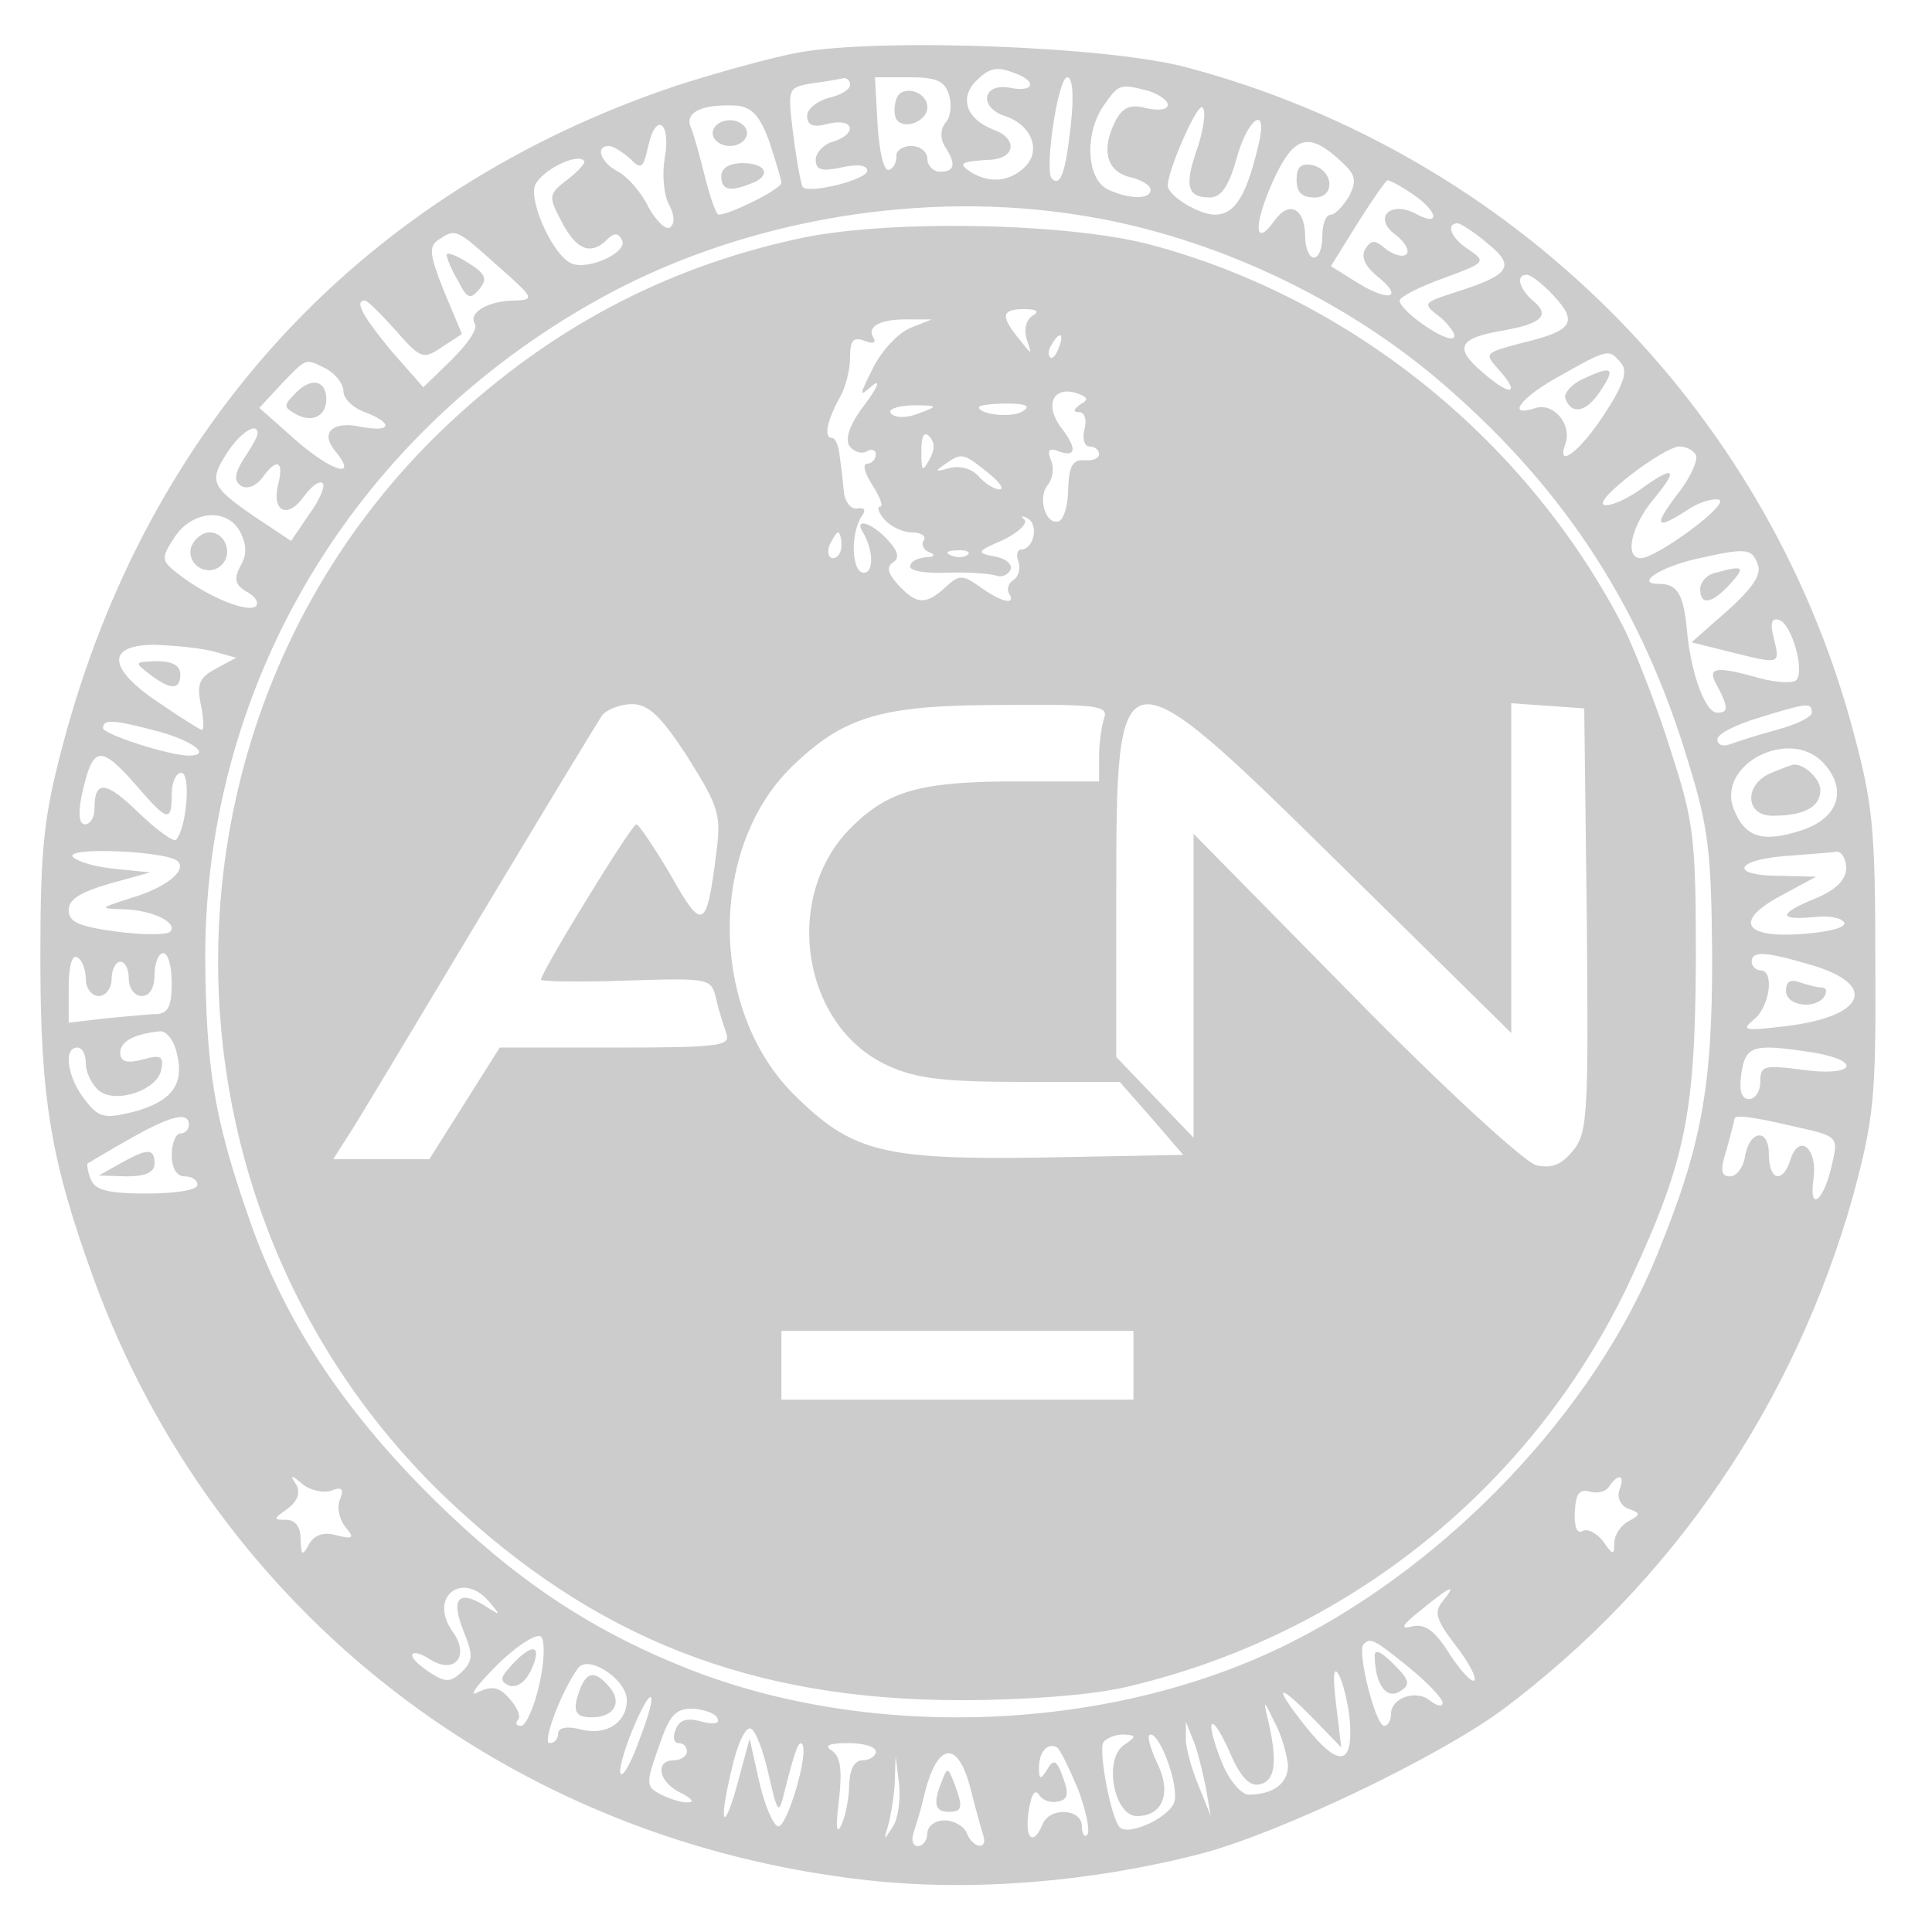
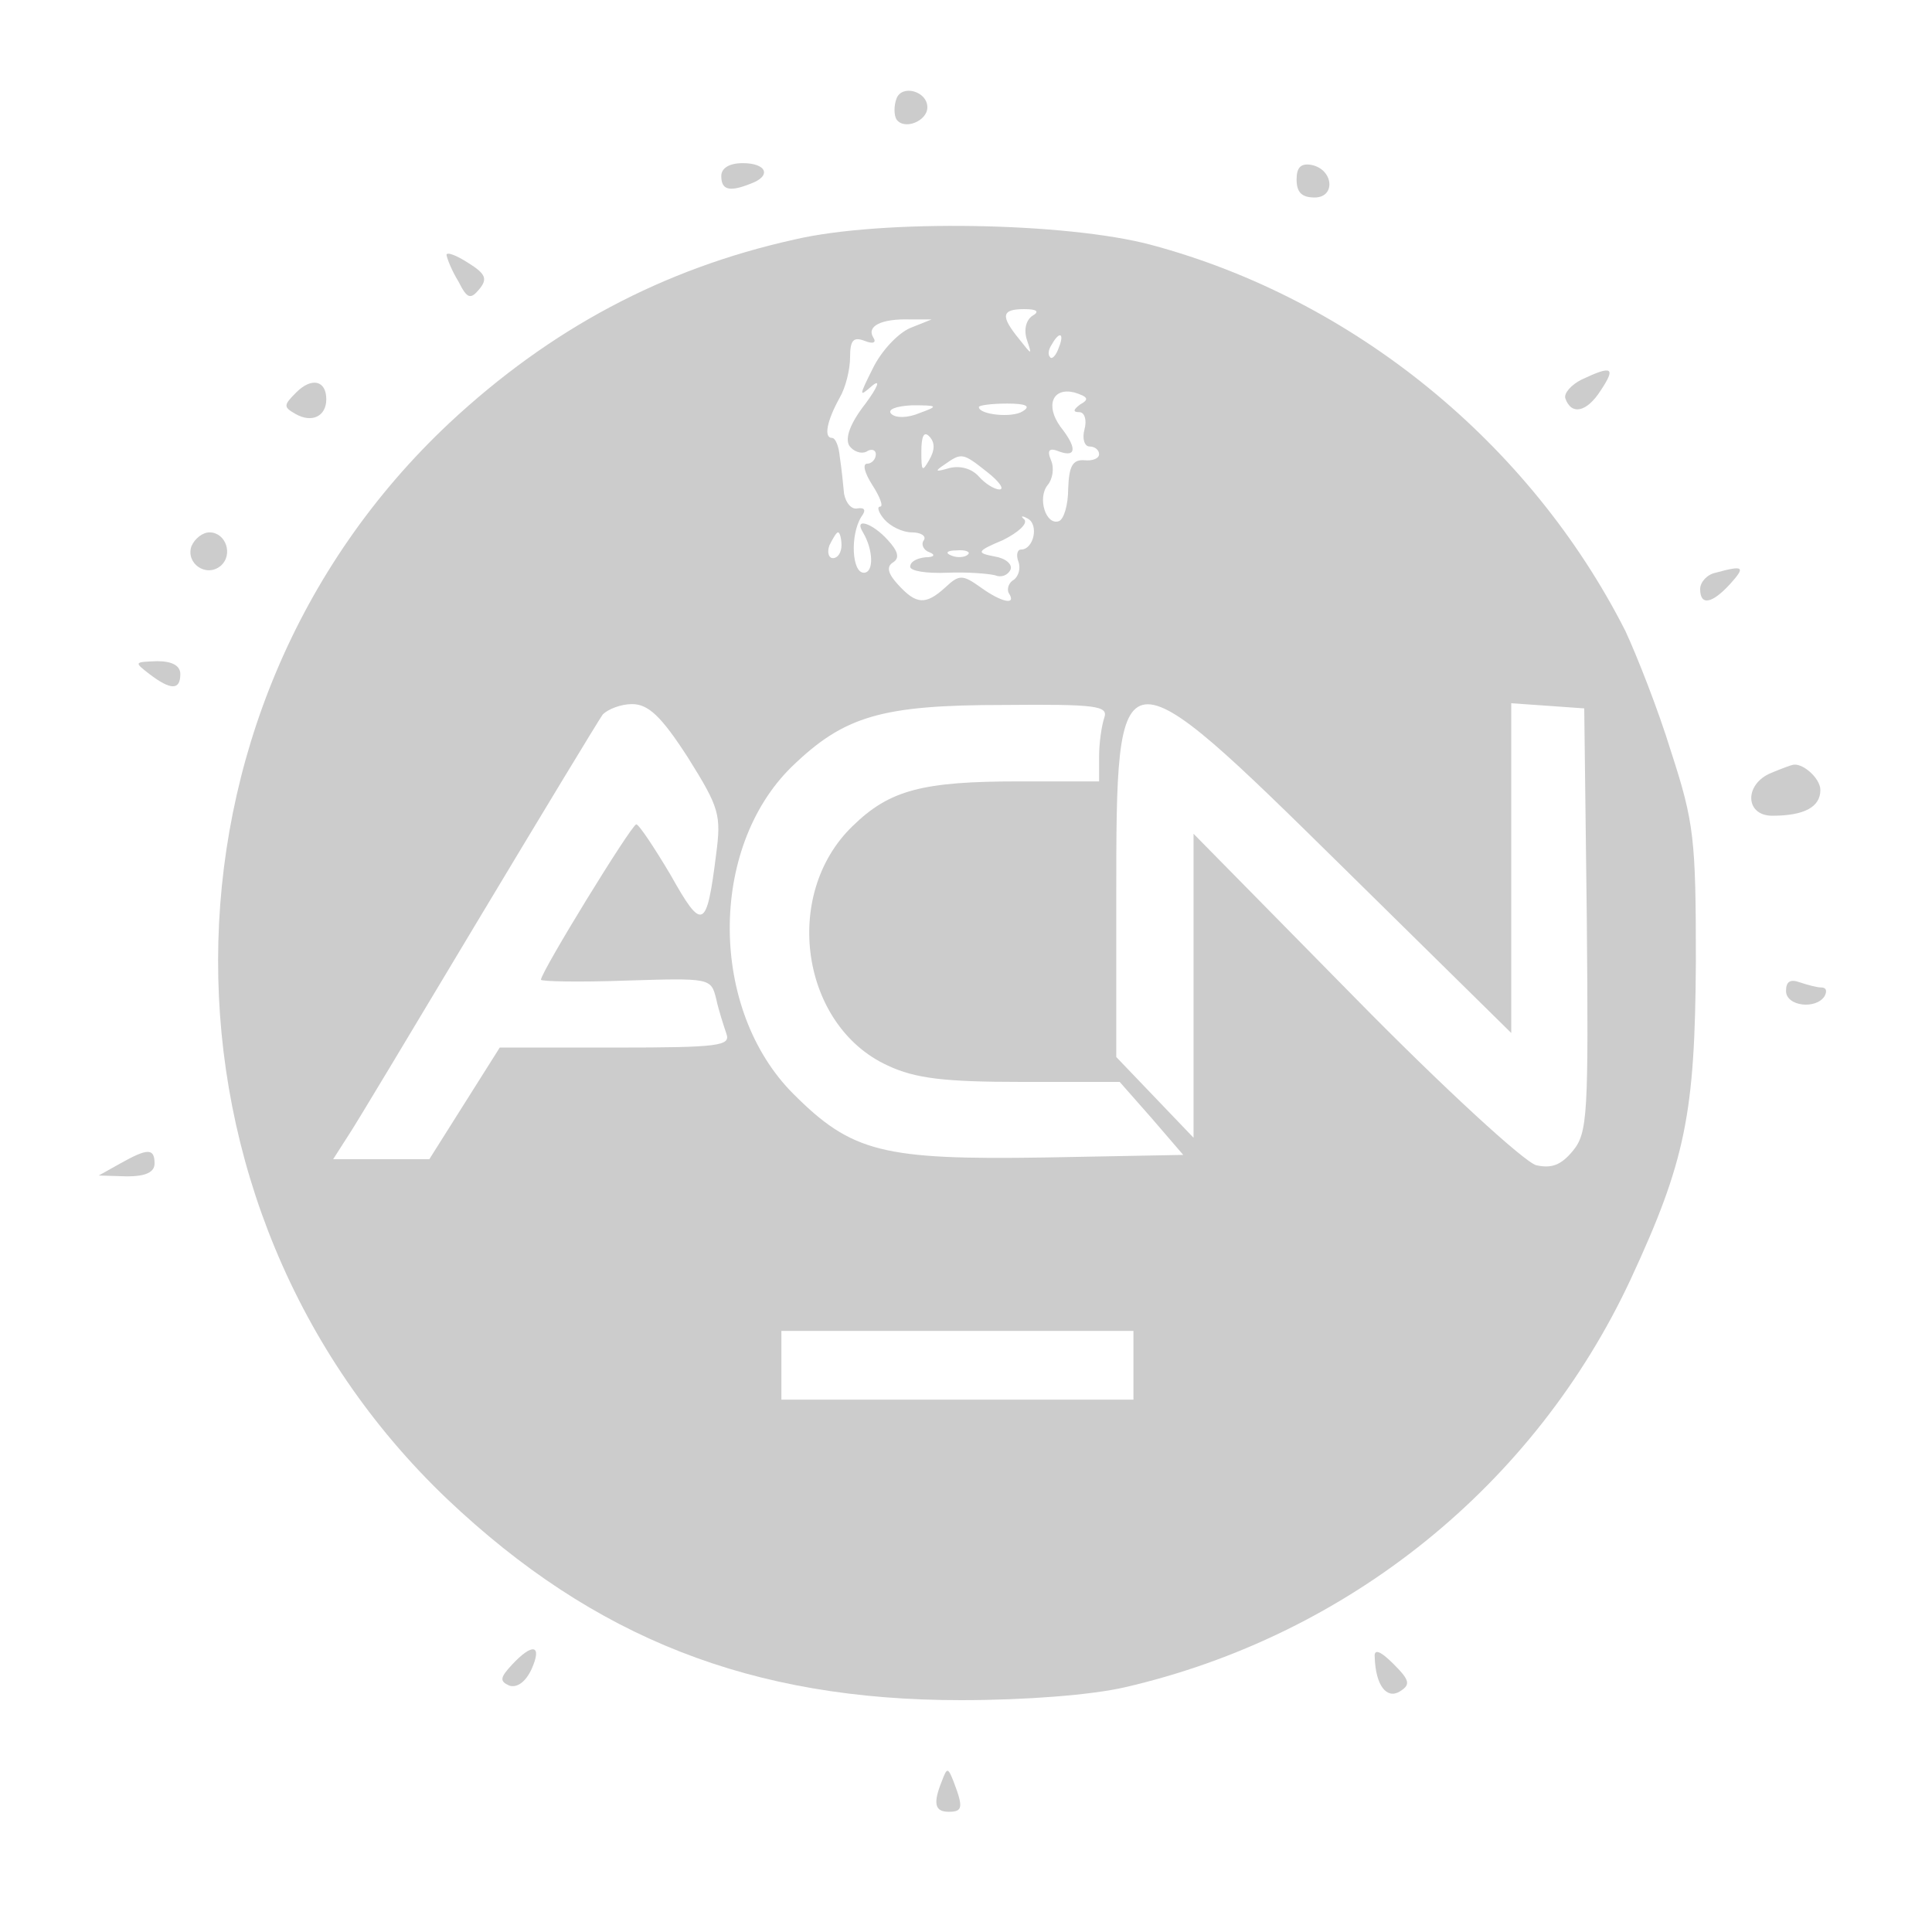
<svg xmlns="http://www.w3.org/2000/svg" version="1.0" viewBox="0 0 225 225" preserveAspectRatio="xMidYMid meet">
  <g transform="translate(0,225) scale(0.1,-0.1)" fill="#ccc" stroke="none">
-     <path d="M931 2189 c-29 -5 -94 -23 -144 -39 -363 -122 -615 -393 -714 -768 -22 -83 -26 -119 -26 -247 0 -165 12 -236 62 -374 142 -389 487 -656 904 -701 119 -13 257 -2 385 31 92 24 276 112 352 168 199 149 340 357 408 598 24 90 27 112 26 273 0 157 -3 185 -27 273 -101 373 -396 667 -773 768 -90 25 -358 35 -453 18z m253 -25 c25 -10 19 -22 -9 -16 -31 5 -35 -23 -5 -33 31 -10 43 -40 24 -59 -18 -18 -42 -20 -64 -6 -15 10 -11 12 24 14 29 2 31 25 3 35 -31 12 -40 36 -21 56 17 17 25 18 48 9z m-194 -13 c0 -5 -11 -12 -25 -15 -14 -4 -25 -13 -25 -21 0 -11 7 -14 25 -9 30 7 34 -12 5 -21 -11 -3 -20 -13 -20 -21 0 -12 7 -14 30 -9 18 4 30 3 30 -4 0 -10 -67 -27 -75 -19 -2 2 -7 29 -11 60 -7 56 -7 56 22 61 16 2 32 5 37 6 4 0 7 -3 7 -8z m115 -11 c4 -12 2 -27 -4 -33 -6 -8 -6 -18 -1 -27 14 -21 12 -30 -5 -30 -8 0 -15 7 -15 15 0 8 -8 15 -19 15 -10 0 -18 -6 -17 -12 0 -7 -3 -14 -9 -16 -6 -1 -11 22 -13 53 l-3 55 40 0 c31 0 41 -4 46 -20z m142 -36 c-6 -55 -12 -72 -22 -62 -9 9 7 118 18 118 6 0 8 -21 4 -56z m91 40 c12 -4 22 -11 22 -16 0 -6 -11 -7 -25 -4 -18 5 -27 1 -35 -13 -18 -34 -12 -60 15 -67 14 -3 25 -10 25 -15 0 -12 -27 -11 -51 1 -24 13 -26 66 -3 98 17 24 18 25 52 16z m-442 -59 c7 -22 14 -44 14 -48 0 -7 -60 -37 -73 -37 -3 0 -10 20 -16 44 -6 24 -13 50 -17 59 -6 17 15 26 54 24 18 -2 27 -12 38 -42z m499 -6 c-16 -45 -13 -59 14 -59 13 0 22 13 31 45 13 48 37 64 26 18 -14 -61 -28 -83 -51 -83 -19 0 -55 22 -55 34 0 18 34 95 40 91 5 -3 2 -24 -5 -46z m-621 -14 c-3 -18 -1 -42 5 -53 7 -13 7 -23 1 -27 -5 -3 -16 8 -25 24 -8 17 -24 35 -35 41 -21 11 -27 30 -11 30 5 0 16 -7 25 -15 13 -13 15 -11 21 15 9 41 27 27 19 -15z m790 -5 c15 -14 16 -21 7 -39 -7 -11 -16 -21 -21 -21 -6 0 -10 -11 -10 -25 0 -14 -4 -25 -10 -25 -5 0 -10 11 -10 24 0 33 -18 43 -35 20 -24 -34 -26 -8 -3 44 25 55 42 60 82 22z m-903 -19 c-22 -17 -23 -19 -7 -49 17 -33 34 -40 53 -21 8 8 13 8 17 0 9 -14 -38 -36 -58 -28 -21 8 -50 71 -43 91 7 17 48 38 57 29 3 -2 -6 -12 -19 -22z m984 -17 c30 -20 33 -39 4 -23 -30 16 -51 -5 -23 -25 10 -8 16 -18 12 -22 -4 -4 -15 -1 -24 6 -13 11 -17 11 -24 0 -5 -9 -1 -19 13 -31 32 -25 17 -32 -21 -9 l-32 20 31 50 c17 27 33 50 35 50 3 0 16 -7 29 -16z m-385 -25 c152 -24 309 -98 425 -200 139 -121 228 -259 281 -436 24 -77 27 -106 28 -228 0 -151 -12 -219 -64 -346 -73 -181 -241 -358 -425 -451 -207 -105 -488 -117 -705 -31 -113 45 -201 104 -296 198 -106 105 -174 209 -215 329 -40 115 -49 173 -50 301 0 324 178 617 472 774 162 86 365 120 549 90z m473 -33 c32 -26 26 -36 -37 -56 -40 -13 -40 -13 -18 -30 11 -10 18 -20 15 -23 -7 -8 -63 31 -63 43 0 4 23 16 51 26 49 18 50 19 30 33 -21 13 -28 31 -13 31 4 -1 20 -11 35 -24z m-1153 -26 c42 -37 43 -39 20 -40 -31 0 -55 -14 -47 -27 4 -6 -9 -24 -27 -42 l-33 -32 -37 42 c-33 40 -44 59 -31 59 3 0 19 -16 36 -35 29 -33 32 -34 54 -19 l23 15 -21 50 c-17 43 -18 52 -6 60 20 13 20 13 69 -31z m1229 -34 c29 -31 23 -41 -35 -55 -45 -12 -46 -12 -29 -31 27 -30 14 -32 -18 -4 -34 29 -29 40 23 49 46 8 56 18 35 35 -16 14 -20 30 -7 30 5 0 19 -11 31 -24z m79 -79 c8 -9 3 -25 -20 -60 -28 -43 -56 -64 -45 -34 8 22 -13 48 -34 42 -36 -12 -19 12 29 38 55 31 56 31 70 14z m-1507 -7 c10 -6 19 -17 19 -26 0 -8 11 -19 25 -24 34 -13 31 -24 -5 -17 -33 7 -48 -7 -29 -29 26 -32 -3 -24 -45 12 l-44 39 26 28 c30 31 27 30 53 17z m-81 -75 c0 -3 -7 -16 -16 -29 -11 -18 -12 -26 -3 -32 7 -4 17 0 24 9 17 24 26 21 19 -7 -8 -32 11 -41 30 -14 9 12 18 19 22 15 3 -3 -4 -20 -16 -36 l-21 -31 -45 30 c-49 34 -51 40 -28 75 15 22 34 34 34 20z m1675 -25 c3 -5 -6 -26 -21 -45 -29 -38 -26 -43 11 -19 13 9 30 14 37 12 13 -5 -73 -68 -91 -68 -20 0 -11 38 15 69 30 36 24 40 -17 10 -16 -11 -34 -19 -41 -17 -13 5 70 68 88 68 7 0 16 -4 19 -10z m-1695 -90 c7 -14 8 -26 0 -39 -8 -16 -6 -22 7 -30 10 -5 15 -13 11 -17 -9 -8 -54 10 -87 35 -24 18 -24 20 -8 45 21 32 62 35 77 6z m1767 -37 c5 -12 -6 -28 -35 -54 l-42 -37 44 -11 c60 -15 59 -15 52 15 -5 18 -3 25 6 22 15 -5 30 -60 20 -70 -4 -4 -23 -3 -42 2 -53 15 -63 13 -50 -9 13 -25 13 -31 0 -31 -14 0 -30 44 -35 92 -4 46 -11 58 -33 58 -28 0 0 19 43 29 58 13 65 13 72 -6z m-1797 -102 l25 -7 -24 -13 c-19 -10 -22 -18 -17 -42 3 -16 4 -29 1 -29 -2 0 -24 14 -49 31 -62 41 -63 69 -3 68 23 -1 53 -4 67 -8z m1860 -71 c0 -5 -18 -14 -41 -20 -22 -6 -47 -14 -55 -17 -8 -3 -14 0 -14 6 0 6 21 17 48 25 58 18 62 18 62 6z m-1925 -22 c40 -11 62 -28 35 -28 -23 0 -100 25 -100 32 0 11 12 10 65 -4z m1939 -37 c28 -31 17 -64 -26 -78 -46 -15 -66 -8 -79 25 -20 52 66 96 105 53z m-1965 -26 c36 -42 41 -43 41 -10 0 14 5 25 11 25 12 0 6 -66 -6 -78 -3 -3 -22 11 -43 31 -39 38 -52 39 -52 5 0 -10 -5 -18 -11 -18 -7 0 -8 12 -4 33 13 59 21 61 64 12z m48 -88 c11 -11 -14 -31 -55 -43 -37 -12 -37 -12 -7 -13 33 -1 63 -16 53 -26 -3 -4 -31 -4 -62 0 -44 6 -56 11 -56 25 0 13 14 21 48 31 l47 13 -40 4 c-22 2 -44 8 -50 14 -11 12 110 7 122 -5z m1943 -8 c0 -13 -11 -25 -35 -35 -44 -18 -45 -26 -2 -22 17 2 33 -1 35 -7 1 -6 -22 -11 -53 -13 -67 -4 -75 17 -17 47 l37 20 -42 1 c-58 0 -54 18 5 23 26 2 53 4 60 5 6 1 12 -7 12 -19z m-2050 -130 c0 -10 7 -19 15 -19 8 0 15 9 15 20 0 11 5 20 10 20 6 0 10 -9 10 -20 0 -11 7 -20 15 -20 9 0 15 9 15 25 0 14 5 25 10 25 6 0 10 -16 10 -35 0 -26 -4 -35 -17 -36 -10 0 -37 -3 -60 -5 l-43 -5 0 41 c0 25 4 39 10 35 6 -3 10 -15 10 -26z m2010 17 c78 -23 62 -60 -30 -71 -49 -6 -53 -5 -37 8 18 15 24 57 7 57 -5 0 -10 5 -10 10 0 13 16 12 70 -4z m-1904 -103 c9 -36 -6 -56 -51 -68 -33 -8 -40 -7 -56 14 -20 25 -26 61 -9 61 6 0 10 -8 10 -19 0 -10 7 -24 15 -31 19 -16 69 0 73 25 3 15 -1 17 -22 11 -19 -5 -26 -2 -26 8 0 13 16 22 47 25 7 0 16 -11 19 -26z m1907 1 c57 -10 46 -28 -13 -20 -46 6 -50 5 -50 -14 0 -11 -6 -20 -13 -20 -9 0 -12 10 -9 30 5 33 14 35 85 24z m-1893 -84 c0 -5 -4 -10 -10 -10 -5 0 -10 -11 -10 -25 0 -16 6 -25 15 -25 8 0 15 -4 15 -10 0 -6 -26 -10 -59 -10 -45 0 -60 4 -65 16 -4 9 -5 18 -4 19 2 1 23 14 48 28 49 28 70 33 70 17z m1870 -2 c50 -11 51 -12 44 -42 -9 -44 -28 -60 -22 -19 5 36 -17 54 -27 22 -9 -28 -25 -24 -25 7 0 31 -23 28 -28 -4 -2 -12 -10 -22 -17 -22 -11 0 -12 7 -4 32 5 18 9 34 9 35 0 5 19 3 70 -9z m-1704 -424 c12 5 15 2 10 -10 -4 -9 -1 -23 6 -32 11 -13 10 -15 -10 -10 -15 4 -25 1 -32 -10 -8 -15 -9 -14 -10 6 0 14 -6 22 -17 22 -15 0 -15 1 2 13 12 9 15 19 10 28 -8 12 -6 12 8 0 9 -7 24 -10 33 -7z m1500 1 c-3 -9 1 -18 10 -22 15 -5 15 -7 0 -15 -9 -5 -16 -16 -16 -25 0 -15 -2 -14 -13 2 -8 10 -18 15 -24 12 -6 -4 -10 5 -9 22 1 21 5 27 17 24 9 -3 20 0 23 6 11 16 19 13 12 -4z m-1315 -132 c13 -15 12 -15 -8 -2 -30 18 -38 6 -23 -31 11 -27 11 -34 -2 -47 -13 -12 -19 -13 -37 -1 -11 7 -21 16 -21 20 0 5 9 3 20 -4 29 -19 48 3 27 32 -29 41 13 72 44 33z m1109 2 c-10 -12 -8 -21 15 -51 15 -19 25 -38 22 -41 -3 -3 -16 11 -29 31 -17 27 -28 35 -43 32 -15 -4 -13 1 10 19 34 28 43 32 25 10z m-1052 -97 c-6 -27 -16 -48 -21 -48 -6 0 -7 3 -4 7 4 3 0 14 -9 24 -13 15 -21 16 -38 8 -11 -6 -1 8 22 31 24 24 47 38 52 34 5 -5 4 -30 -2 -56z m1013 20 c21 -17 39 -36 39 -41 0 -5 -6 -4 -14 2 -16 14 -46 4 -46 -15 0 -8 -4 -14 -8 -14 -10 0 -32 87 -24 95 8 8 11 7 53 -27z m-911 -38 c0 -26 -24 -42 -54 -34 -16 4 -26 2 -26 -5 0 -6 -4 -11 -10 -11 -9 0 14 61 33 87 12 17 57 -13 57 -37z m842 -24 c4 -53 -13 -55 -52 -6 -38 48 -33 52 10 8 l32 -33 -6 50 c-4 34 -3 45 3 35 5 -9 11 -33 13 -54z m-827 -21 c-9 -26 -19 -44 -22 -41 -3 3 3 25 13 50 24 58 32 50 9 -9z m755 -31 c0 -21 -17 -34 -46 -34 -8 0 -22 16 -30 35 -21 51 -16 67 7 17 13 -31 24 -43 36 -40 19 4 21 28 9 78 -5 21 -4 20 8 -5 9 -16 15 -40 16 -51z m-665 56 c4 -7 -2 -9 -18 -5 -17 5 -26 2 -30 -9 -4 -9 -2 -16 3 -16 6 0 10 -4 10 -10 0 -5 -7 -10 -15 -10 -23 0 -18 -26 8 -38 12 -6 16 -11 9 -11 -7 -1 -22 4 -32 9 -18 9 -18 13 -3 55 12 36 19 45 38 45 13 0 27 -5 30 -10z m60 -66 c11 -48 12 -48 19 -19 12 47 16 58 20 54 9 -9 -18 -99 -28 -96 -6 2 -16 26 -22 53 l-11 49 -13 -48 c-17 -64 -24 -54 -8 12 6 28 16 50 22 48 6 -2 15 -26 21 -53z m509 -14 l6 -35 -14 35 c-8 19 -15 44 -15 55 l0 20 8 -20 c5 -11 11 -36 15 -55z m-96 47 c-23 -18 -10 -82 16 -82 31 0 41 28 23 63 -8 18 -12 32 -7 32 11 0 32 -56 28 -77 -3 -18 -53 -42 -64 -31 -10 10 -25 89 -19 99 4 5 14 9 23 9 16 -1 16 -2 0 -13z m-288 -7 c0 -5 -7 -10 -15 -10 -10 0 -15 -10 -16 -27 0 -16 -4 -37 -9 -48 -6 -13 -7 -3 -3 28 4 36 2 51 -8 58 -10 6 -4 9 19 9 17 0 32 -4 32 -10z m236 -45 c9 -25 14 -48 10 -52 -3 -3 -6 1 -6 10 0 21 -38 23 -46 2 -11 -26 -21 -16 -16 16 3 19 7 26 12 19 4 -7 14 -10 22 -8 12 2 13 9 6 28 -7 20 -11 22 -18 10 -8 -13 -10 -13 -10 1 0 19 10 30 21 24 4 -3 15 -26 25 -50z m-126 3 c6 -24 13 -49 15 -55 6 -18 -12 -16 -19 2 -3 8 -15 15 -26 15 -11 0 -20 -7 -20 -15 0 -8 -5 -15 -11 -15 -6 0 -8 7 -5 16 3 9 9 28 12 42 15 63 39 67 54 10z m-90 -45 c-11 -17 -11 -17 -6 0 3 10 7 33 8 50 l1 32 4 -32 c2 -18 -1 -41 -7 -50z" />
    <path d="M1044 2135 c-3 -8 -3 -19 0 -24 9 -13 36 -2 36 14 0 19 -30 27 -36 10z" />
-     <path d="M830 2095 c0 -8 9 -15 20 -15 11 0 20 7 20 15 0 8 -9 15 -20 15 -11 0 -20 -7 -20 -15z" />
    <path d="M840 2045 c0 -16 9 -19 34 -9 25 9 19 24 -9 24 -16 0 -25 -6 -25 -15z" />
    <path d="M1510 2041 c0 -15 6 -21 21 -21 25 0 22 33 -4 38 -12 2 -17 -3 -17 -17z" />
    <path d="M925 1971 c-153 -34 -284 -104 -401 -213 -359 -336 -360 -914 -3 -1254 171 -162 354 -234 598 -234 76 0 152 6 191 15 260 60 477 235 589 475 64 138 75 193 76 370 0 143 -2 162 -29 245 -15 49 -40 112 -53 140 -111 219 -317 387 -553 450 -98 26 -313 30 -415 6z m277 -89 c-7 -5 -10 -16 -6 -28 6 -18 6 -18 -9 1 -22 27 -21 35 6 35 15 0 18 -3 9 -8z m-142 -14 c-14 -6 -33 -26 -43 -46 -17 -34 -17 -35 -1 -21 10 8 6 -2 -8 -21 -18 -23 -24 -40 -19 -49 5 -7 14 -10 20 -7 6 4 11 2 11 -3 0 -6 -5 -11 -10 -11 -6 0 -3 -11 6 -25 9 -14 13 -25 9 -25 -4 0 -2 -7 5 -15 7 -8 21 -15 32 -15 10 0 17 -4 14 -9 -4 -5 0 -12 6 -14 8 -3 6 -6 -4 -6 -10 -1 -18 -5 -18 -11 0 -5 19 -8 43 -7 23 1 48 -1 56 -3 7 -3 15 0 18 7 2 6 -6 13 -19 15 -21 4 -21 6 10 19 18 9 29 19 25 24 -5 4 -3 5 4 1 13 -7 7 -36 -8 -36 -4 0 -6 -6 -3 -14 3 -8 0 -17 -5 -21 -6 -3 -9 -11 -6 -16 9 -14 -8 -11 -33 7 -21 15 -25 15 -41 0 -23 -21 -34 -20 -55 3 -12 13 -14 21 -6 26 8 5 6 13 -6 26 -18 20 -40 27 -29 9 12 -20 13 -47 1 -47 -14 0 -16 44 -3 65 6 8 4 11 -4 10 -7 -2 -14 6 -16 17 -1 11 -3 30 -5 43 -1 12 -5 22 -9 22 -10 0 -6 20 9 47 7 12 12 33 12 47 0 20 4 24 17 19 10 -4 14 -2 10 4 -8 13 9 22 43 21 l25 0 -25 -10z m173 -23 c-3 -9 -8 -14 -10 -11 -3 3 -2 9 2 15 9 16 15 13 8 -4z m25 -66 c-8 -6 -9 -9 -1 -9 6 0 9 -9 6 -20 -3 -11 0 -20 6 -20 6 0 11 -4 11 -9 0 -5 -8 -8 -17 -7 -14 1 -18 -7 -19 -33 0 -19 -5 -36 -11 -38 -15 -5 -25 27 -13 42 6 7 8 20 4 29 -5 12 -2 15 10 10 20 -7 20 5 1 29 -18 25 -9 46 16 40 16 -5 18 -8 7 -14z m-187 -10 c-14 -6 -28 -6 -33 -1 -5 5 5 9 24 10 31 0 31 -1 9 -9z m120 2 c-12 -8 -51 -4 -51 5 0 2 15 4 33 4 22 0 28 -3 18 -9z m-109 -57 c-8 -14 -9 -13 -9 10 0 18 3 24 9 18 7 -7 7 -16 0 -28z m68 -14 c14 -11 20 -20 14 -20 -6 0 -17 7 -24 15 -8 9 -21 13 -34 10 -17 -5 -18 -4 -6 4 20 14 21 14 50 -9z m-170 -85 c0 -8 -4 -15 -10 -15 -5 0 -7 7 -4 15 4 8 8 15 10 15 2 0 4 -7 4 -15z m147 -11 c-3 -3 -12 -4 -19 -1 -8 3 -5 6 6 6 11 1 17 -2 13 -5z m-326 -236 c37 -59 39 -67 33 -113 -11 -88 -16 -90 -53 -24 -19 32 -37 59 -40 59 -6 -1 -111 -172 -111 -181 0 -2 44 -3 99 -1 98 3 99 3 105 -21 3 -14 9 -32 12 -41 5 -14 -9 -16 -129 -16 l-135 0 -41 -65 -41 -65 -56 0 -56 0 16 25 c9 13 77 127 152 252 75 125 141 234 146 241 6 6 21 12 34 12 19 0 34 -14 65 -62z m485 46 c-3 -9 -6 -29 -6 -45 l0 -29 -93 0 c-113 0 -151 -10 -194 -52 -83 -80 -60 -233 41 -279 32 -15 66 -19 155 -19 l115 0 37 -42 37 -43 -161 -3 c-189 -3 -225 6 -293 74 -98 98 -99 286 -2 381 61 59 104 72 247 72 108 1 122 -1 117 -15z m280 -176 l194 -191 0 192 0 192 43 -3 42 -3 3 -246 c2 -227 1 -248 -16 -269 -14 -17 -25 -21 -43 -17 -14 4 -107 89 -212 196 l-187 190 0 -177 0 -177 -45 47 -45 47 0 186 c0 294 1 294 266 33z m-246 -578 l0 -40 -205 0 -205 0 0 40 0 40 205 0 205 0 0 -40z" />
    <path d="M520 1953 c1 -5 6 -18 14 -31 10 -20 14 -21 24 -9 10 12 8 18 -13 31 -14 9 -25 13 -25 9z" />
    <path d="M1842 1808 c-12 -6 -21 -16 -19 -22 7 -20 25 -16 41 9 18 27 14 30 -22 13z" />
    <path d="M345 1793 c-15 -15 -15 -17 -1 -25 19 -11 36 -3 36 17 0 22 -17 26 -35 8z" />
    <path d="M223 1614 c-7 -20 17 -37 34 -23 15 13 6 39 -13 39 -8 0 -17 -7 -21 -16z" />
    <path d="M1998 1583 c-10 -2 -18 -11 -18 -19 0 -20 14 -17 35 6 18 20 16 22 -17 13z" />
    <path d="M174 1465 c25 -19 36 -19 36 0 0 10 -10 15 -27 15 -27 -1 -27 -1 -9 -15z" />
    <path d="M2063 1350 c-32 -13 -31 -50 1 -50 37 0 56 10 56 30 0 14 -22 33 -33 29 -1 0 -12 -4 -24 -9z" />
-     <path d="M2080 1096 c0 -18 35 -22 45 -6 3 6 2 10 -4 10 -5 0 -16 3 -25 6 -11 4 -16 1 -16 -10z" />
+     <path d="M2080 1096 c0 -18 35 -22 45 -6 3 6 2 10 -4 10 -5 0 -16 3 -25 6 -11 4 -16 1 -16 -10" />
    <path d="M140 895 l-25 -14 33 -1 c22 0 32 5 32 15 0 18 -8 18 -40 0z" />
    <path d="M596 311 c-14 -15 -14 -19 -3 -24 9 -3 19 4 26 19 13 29 1 31 -23 5z" />
    <path d="M1601 320 c1 -33 14 -49 29 -40 13 8 12 13 -7 32 -16 16 -23 18 -22 8z" />
-     <path d="M676 284 c-10 -26 -7 -34 13 -34 26 0 36 17 21 35 -16 19 -26 19 -34 -1z" />
    <path d="M1097 176 c-11 -27 -8 -36 8 -36 16 0 17 5 6 34 -7 18 -8 18 -14 2z" />
  </g>
</svg>